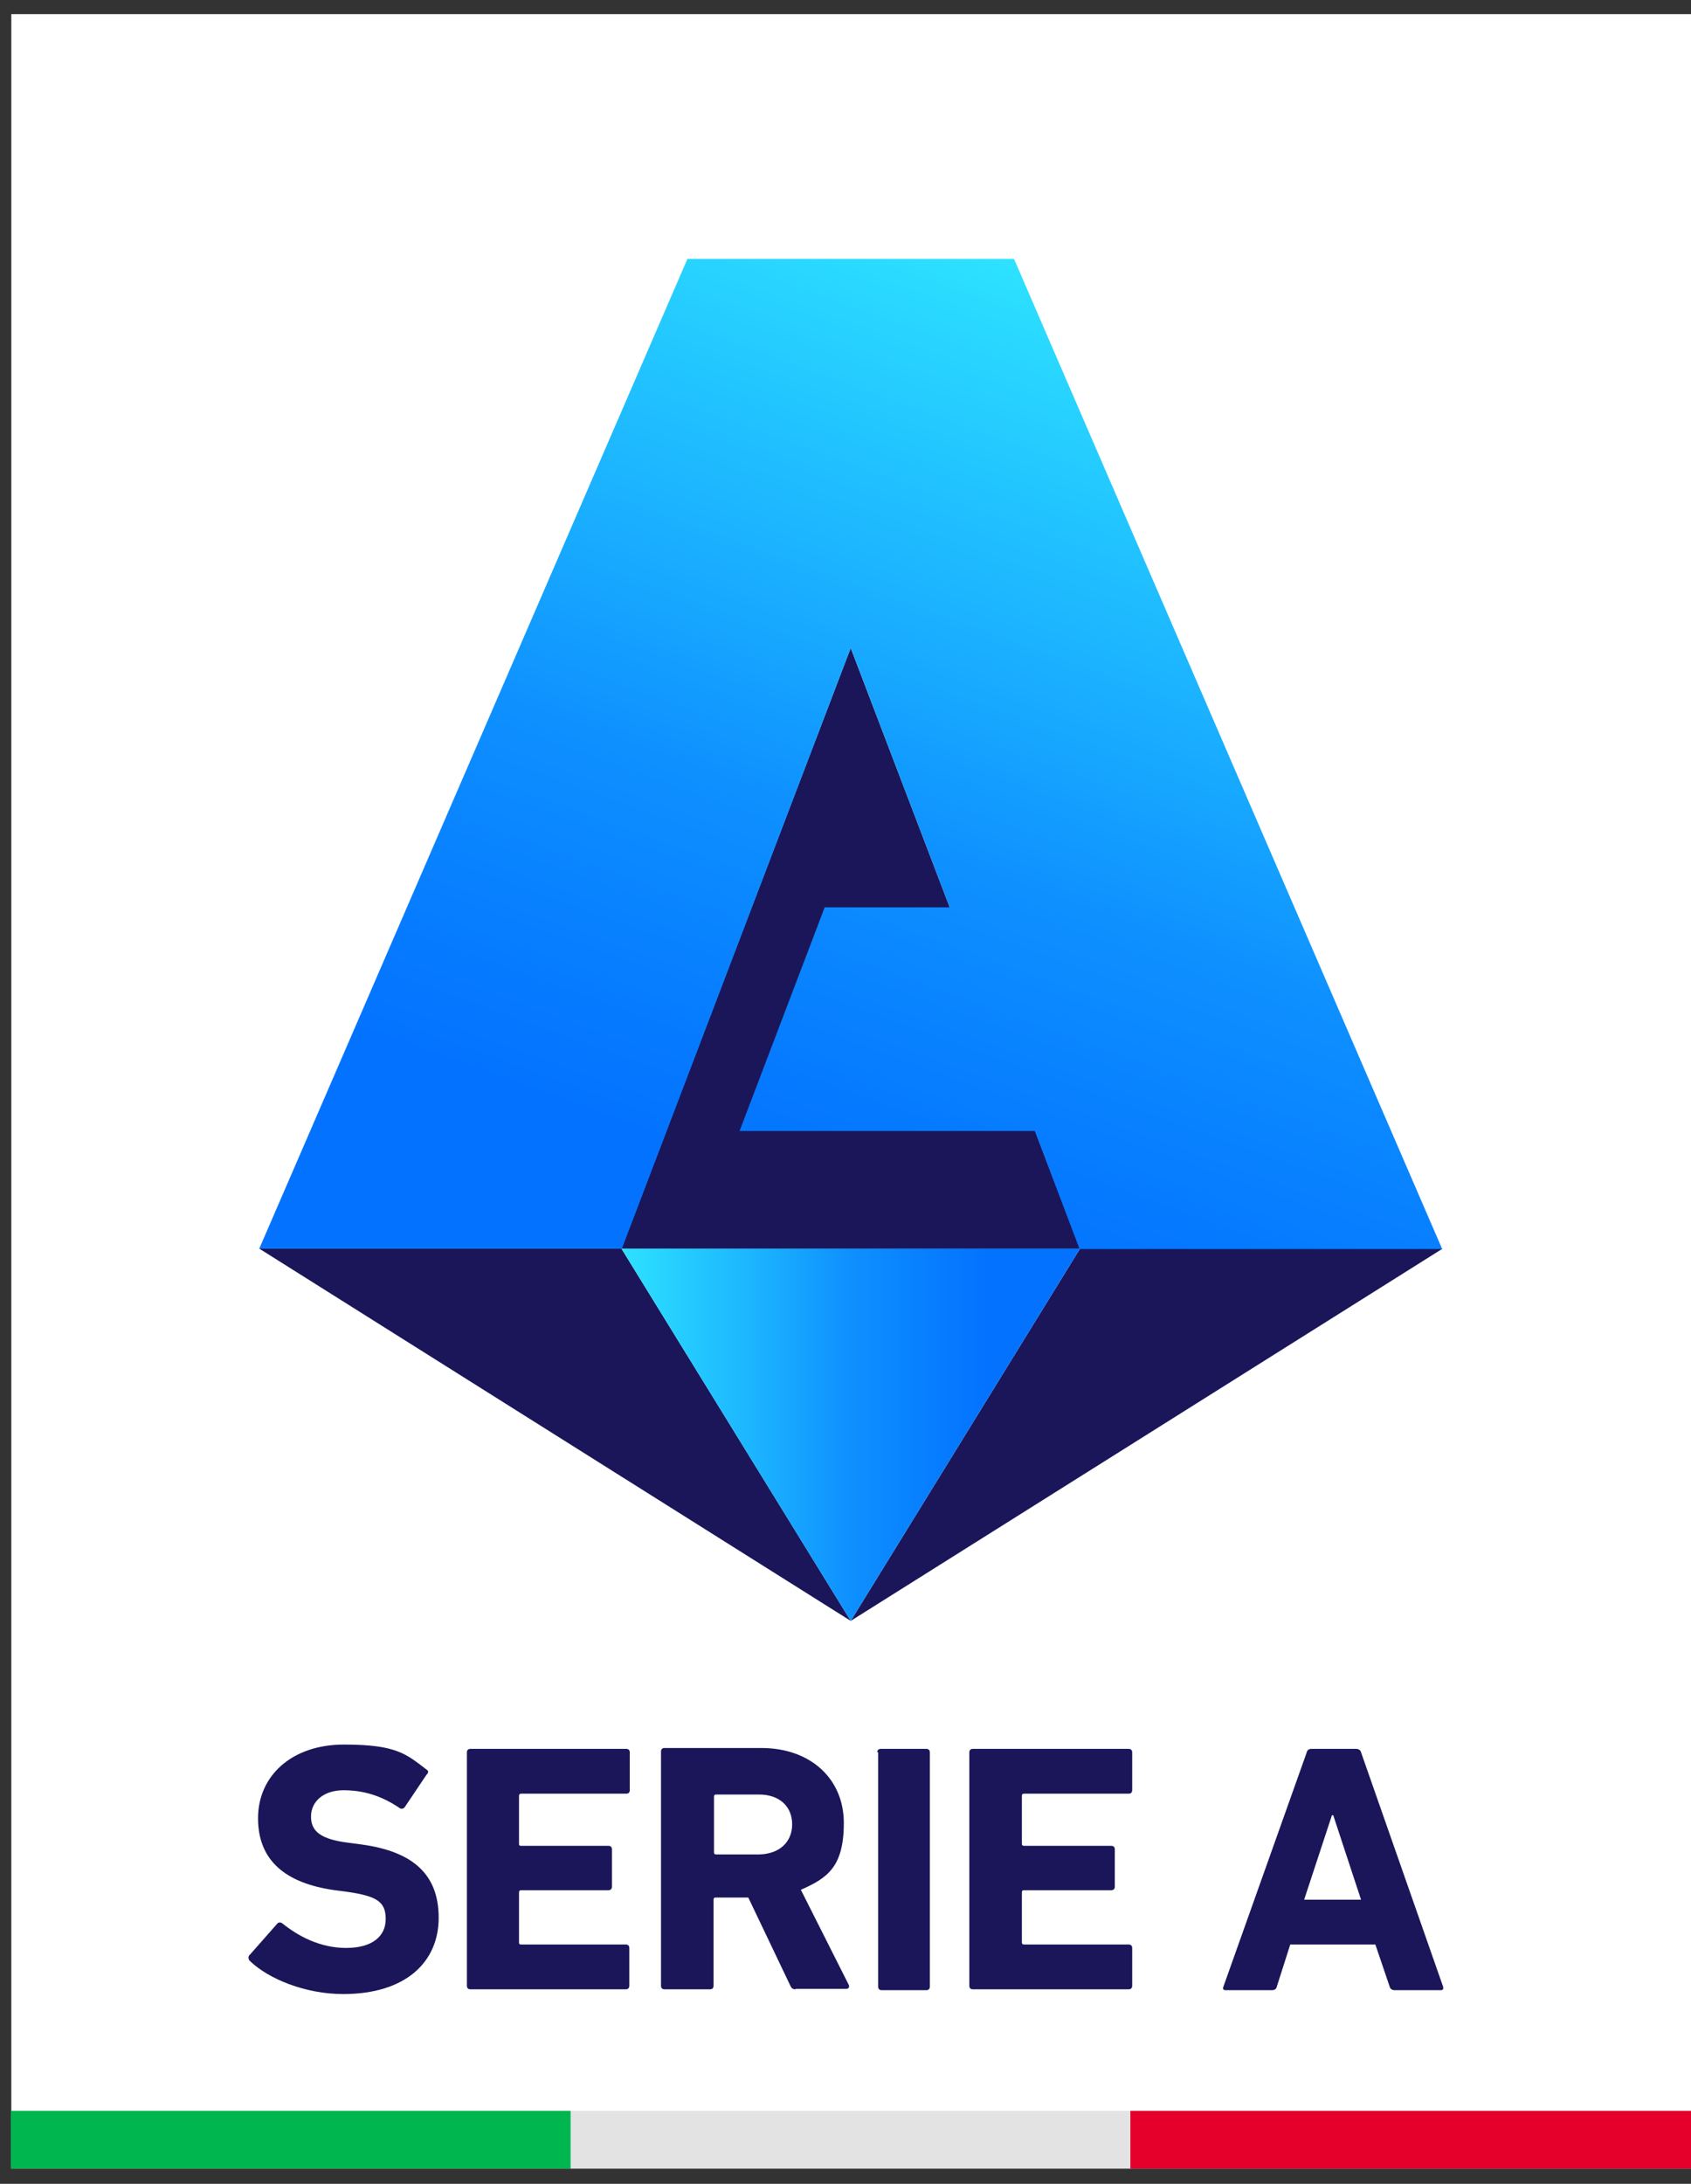
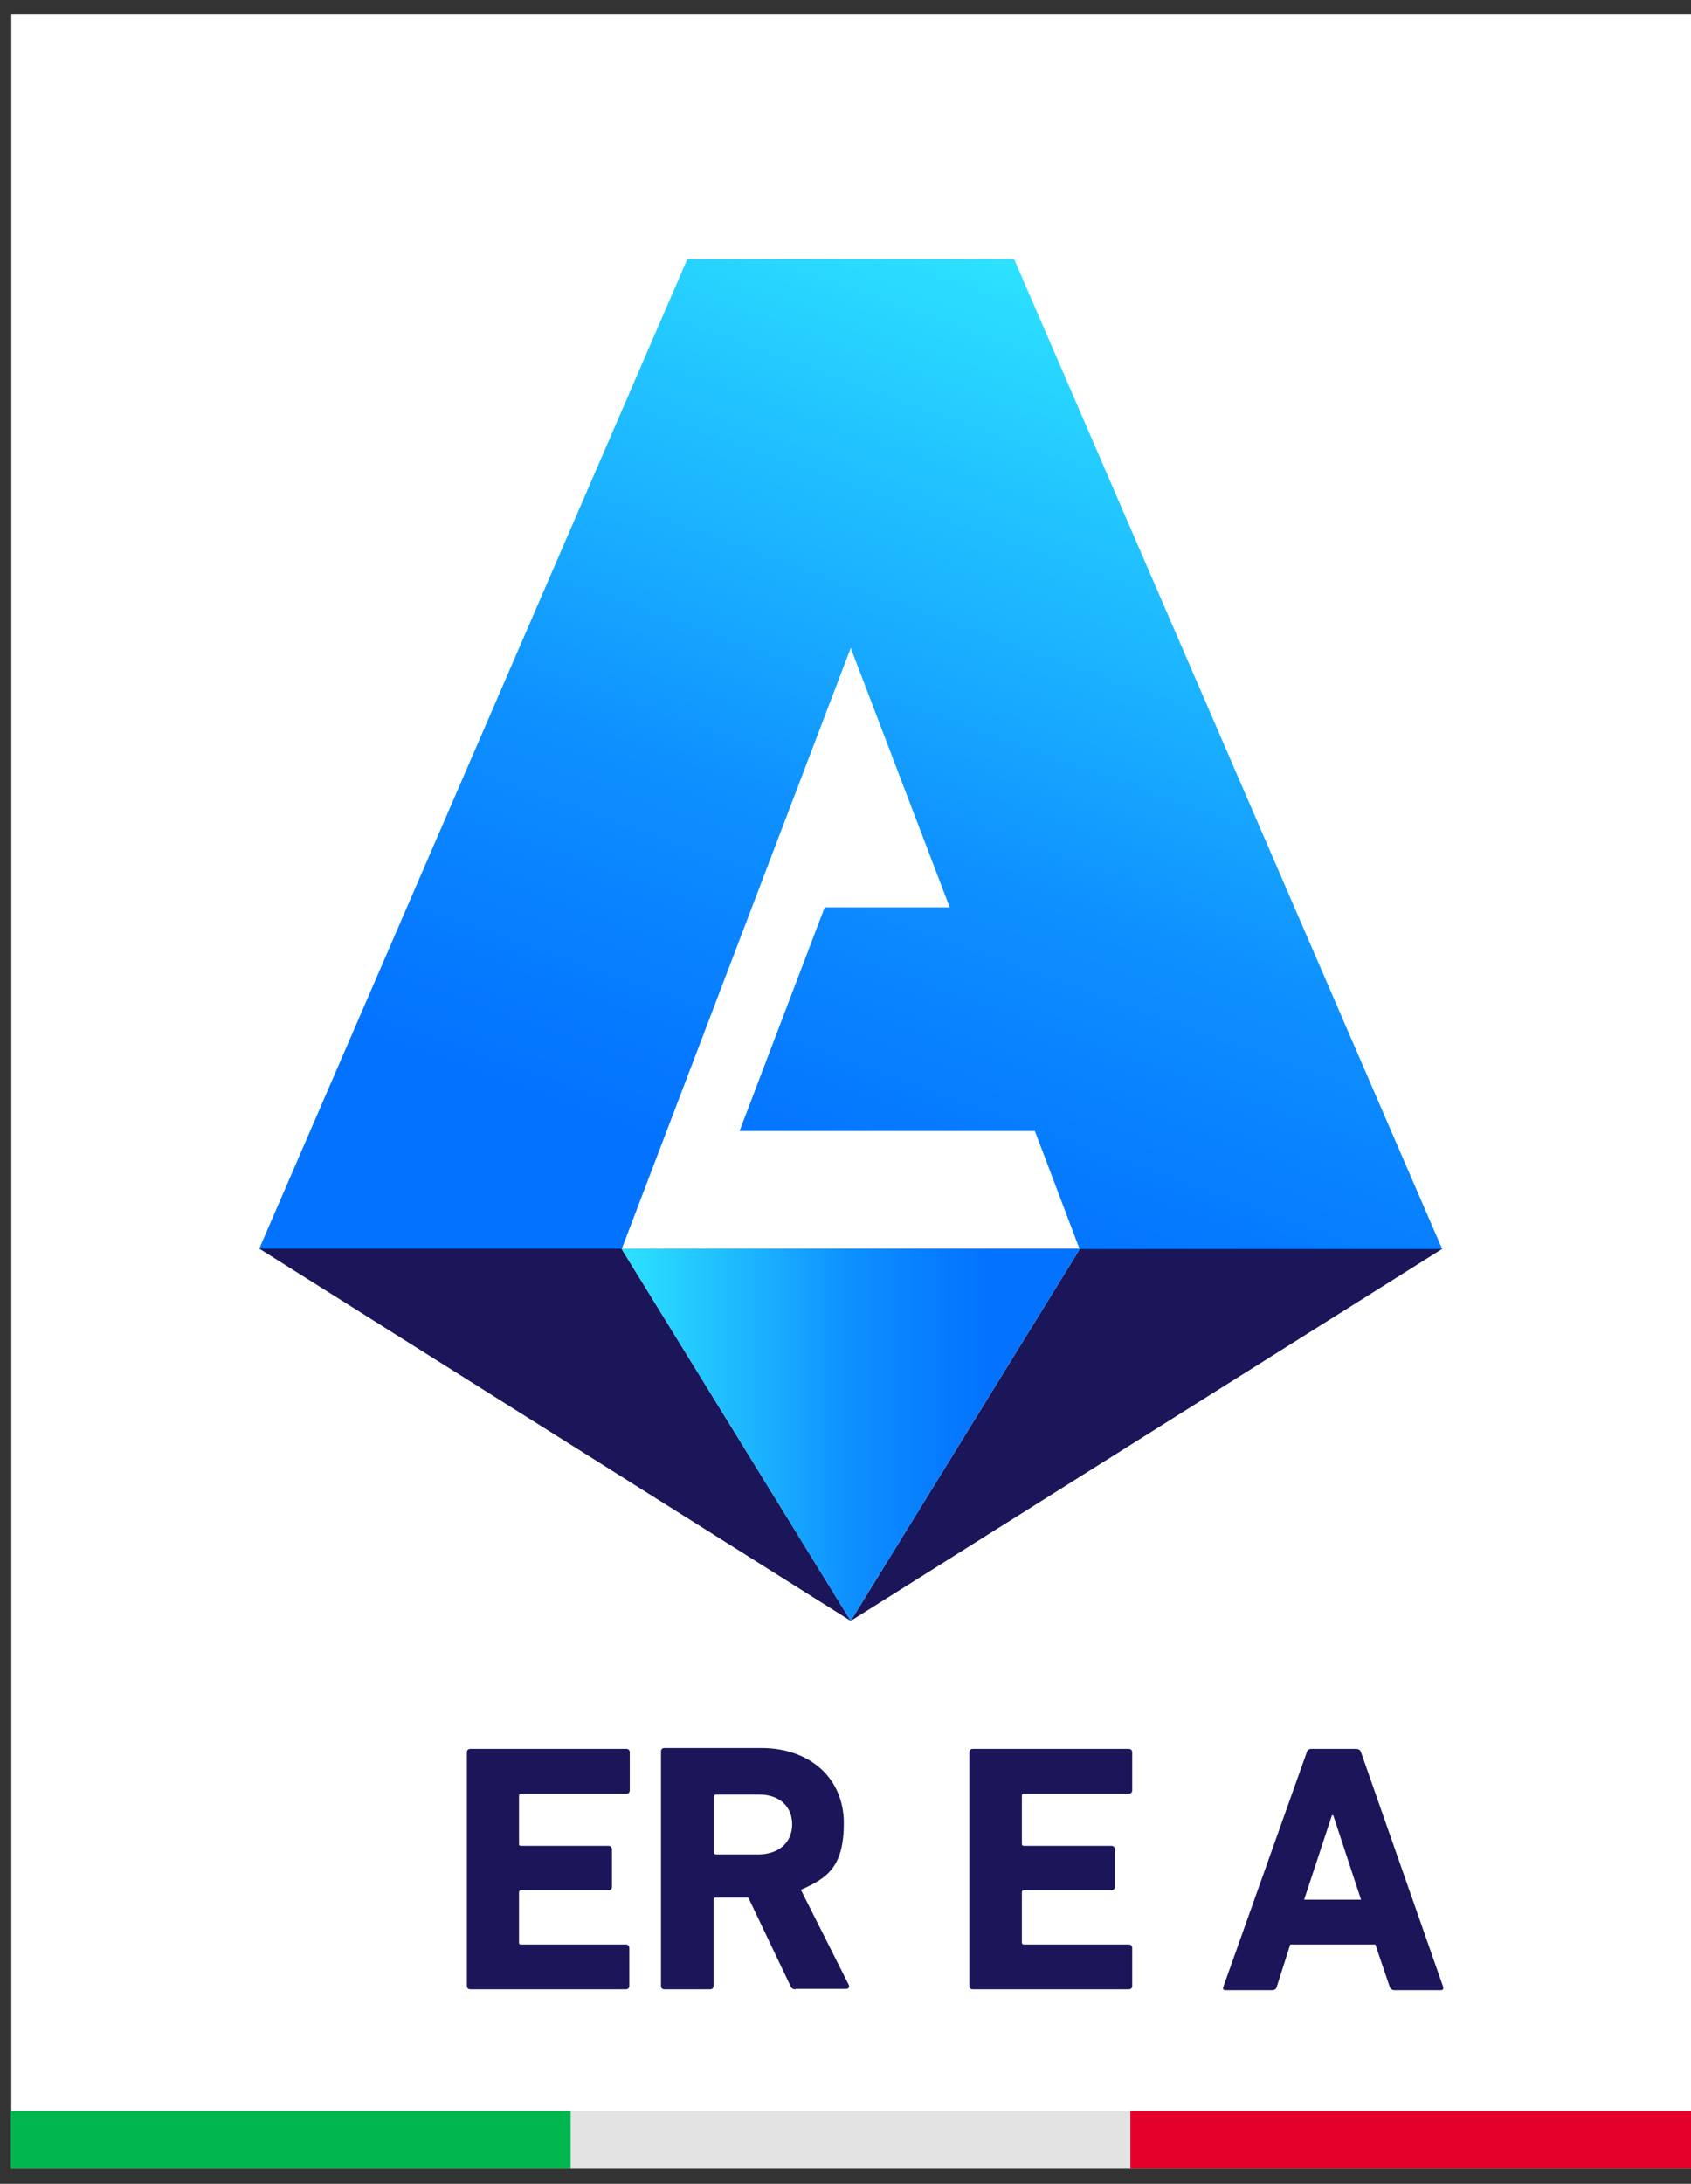
<svg xmlns="http://www.w3.org/2000/svg" width="86" height="111" viewBox="0 0 86 111" fill="none">
  <rect x="0" y="0" width="86" height="111" fill="#333333" stroke="none" />
  <path d="M86 0.718H0.575V110.224H86V0.718Z" fill="white" />
  <path d="M29.064 107.289H0.552V110.224H29.064V107.289Z" fill="#00B74F" />
  <path d="M57.532 107.289H29.02V110.224H57.532V107.289Z" fill="#E3E3E3" />
  <path d="M86 107.289H57.488V110.224H86V107.289Z" fill="#E5002B" />
-   <path d="M12.703 99.667C12.637 99.602 12.593 99.448 12.703 99.361L14.094 97.784C14.161 97.696 14.271 97.696 14.359 97.762C15.177 98.419 16.281 99.01 17.606 99.01C18.931 99.01 19.616 98.419 19.616 97.543C19.616 96.667 19.174 96.382 17.694 96.163L17.032 96.076C14.514 95.725 13.123 94.564 13.123 92.418C13.123 90.272 14.823 88.673 17.495 88.673C20.168 88.673 20.654 89.155 21.692 89.943C21.802 90.009 21.802 90.097 21.692 90.206L20.587 91.849C20.521 91.936 20.433 91.958 20.345 91.914C19.417 91.279 18.489 90.995 17.473 90.995C16.457 90.995 15.817 91.564 15.817 92.331C15.817 93.097 16.325 93.491 17.738 93.666L18.401 93.754C20.963 94.105 22.31 95.243 22.31 97.477C22.31 99.711 20.654 101.354 17.451 101.354C15.53 101.354 13.653 100.587 12.703 99.667Z" fill="#1A1659" />
  <path d="M23.746 89.067C23.746 88.958 23.812 88.892 23.922 88.892H31.851C31.961 88.892 32.028 88.958 32.028 89.067V90.995C32.028 91.104 31.961 91.17 31.851 91.17H26.506C26.44 91.17 26.396 91.192 26.396 91.279V93.71C26.396 93.776 26.396 93.82 26.506 93.82H30.945C31.056 93.82 31.122 93.885 31.122 93.995V95.9C31.122 96.01 31.056 96.076 30.945 96.076H26.506C26.44 96.076 26.396 96.097 26.396 96.185V98.726C26.396 98.791 26.396 98.835 26.506 98.835H31.829C31.939 98.835 32.005 98.901 32.005 99.01V100.938C32.005 101.047 31.939 101.113 31.829 101.113H23.922C23.812 101.113 23.746 101.047 23.746 100.938V89.067Z" fill="#1A1659" />
  <path d="M40.464 101.113C40.309 101.113 40.243 101.047 40.199 100.938L38.056 96.448H36.4C36.334 96.448 36.289 96.47 36.289 96.557V100.938C36.289 101.047 36.223 101.113 36.113 101.113H33.794C33.683 101.113 33.617 101.047 33.617 100.938V89.023C33.617 88.914 33.683 88.848 33.794 88.848H38.719C41.237 88.848 42.915 90.425 42.915 92.659C42.915 94.893 42.076 95.462 40.729 96.054L43.158 100.872C43.224 100.981 43.158 101.091 43.048 101.091H40.464V101.113ZM40.287 92.725C40.287 91.805 39.624 91.213 38.608 91.213H36.422C36.356 91.213 36.312 91.235 36.312 91.323V94.148C36.312 94.214 36.334 94.258 36.422 94.258H38.608C39.624 94.236 40.287 93.644 40.287 92.725Z" fill="#1A1659" />
-   <path d="M44.617 89.067C44.617 88.958 44.683 88.892 44.793 88.892H47.112C47.223 88.892 47.289 88.958 47.289 89.067V100.981C47.289 101.091 47.223 101.157 47.112 101.157H44.838C44.727 101.157 44.661 101.091 44.661 100.981V89.067H44.617Z" fill="#1A1659" />
  <path d="M49.298 89.067C49.298 88.958 49.364 88.892 49.474 88.892H57.403C57.514 88.892 57.58 88.958 57.58 89.067V90.995C57.58 91.104 57.514 91.17 57.403 91.17H52.081C52.014 91.17 51.97 91.192 51.97 91.279V93.71C51.97 93.776 51.992 93.82 52.081 93.82H56.52C56.63 93.82 56.696 93.885 56.696 93.995V95.9C56.696 96.01 56.63 96.076 56.52 96.076H52.081C52.014 96.076 51.97 96.097 51.97 96.185V98.726C51.97 98.791 51.992 98.835 52.081 98.835H57.403C57.514 98.835 57.58 98.901 57.58 99.01V100.938C57.58 101.047 57.514 101.113 57.403 101.113H49.474C49.364 101.113 49.298 101.047 49.298 100.938V89.067Z" fill="#1A1659" />
  <path d="M66.458 89.067C66.48 88.958 66.568 88.892 66.701 88.892H68.976C69.086 88.892 69.197 88.958 69.219 89.067L73.393 100.981C73.415 101.091 73.393 101.157 73.282 101.157H70.919C70.809 101.157 70.698 101.091 70.676 100.981L69.947 98.835H65.619L64.934 100.981C64.912 101.091 64.824 101.157 64.691 101.157H62.328C62.218 101.157 62.173 101.091 62.218 100.981L66.458 89.067ZM69.219 96.558L67.805 92.265H67.739L66.325 96.558H69.219Z" fill="#1A1659" />
  <path d="M43.266 82.387L13.185 63.465H31.605L43.266 82.387Z" fill="#1A1659" />
  <path d="M43.266 82.387L73.368 63.465H54.927L43.266 82.387Z" fill="#1A1659" />
-   <path d="M43.265 32.935L31.604 63.465H43.265H54.926L43.265 32.935Z" fill="#1A1659" />
  <path d="M31.604 63.465L43.265 82.387L54.926 63.465H31.604Z" fill="url(#paint0_linear_314_5651)" />
  <path d="M43.266 32.934L48.301 46.119H41.941L37.612 57.486H52.63L54.905 63.487H73.346L51.57 13.158H34.962L13.186 63.465H31.627L43.266 32.934Z" fill="url(#paint1_linear_314_5651)" />
  <defs>
    <linearGradient id="paint0_linear_314_5651" x1="31.604" y1="72.926" x2="54.926" y2="72.926" gradientUnits="userSpaceOnUse">
      <stop stop-color="#2DE2FF" />
      <stop offset="0.3" stop-color="#1BB2FF" />
      <stop offset="0.5" stop-color="#0E90FF" />
      <stop offset="0.7" stop-color="#067BFF" />
      <stop offset="0.8" stop-color="#0373FF" />
    </linearGradient>
    <linearGradient id="paint1_linear_314_5651" x1="60.537" y1="16.399" x2="40.06" y2="73.167" gradientUnits="userSpaceOnUse">
      <stop stop-color="#2DE2FF" />
      <stop offset="0.3" stop-color="#1BB2FF" />
      <stop offset="0.5" stop-color="#0E90FF" />
      <stop offset="0.7" stop-color="#067BFF" />
      <stop offset="0.8" stop-color="#0373FF" />
    </linearGradient>
  </defs>
</svg>